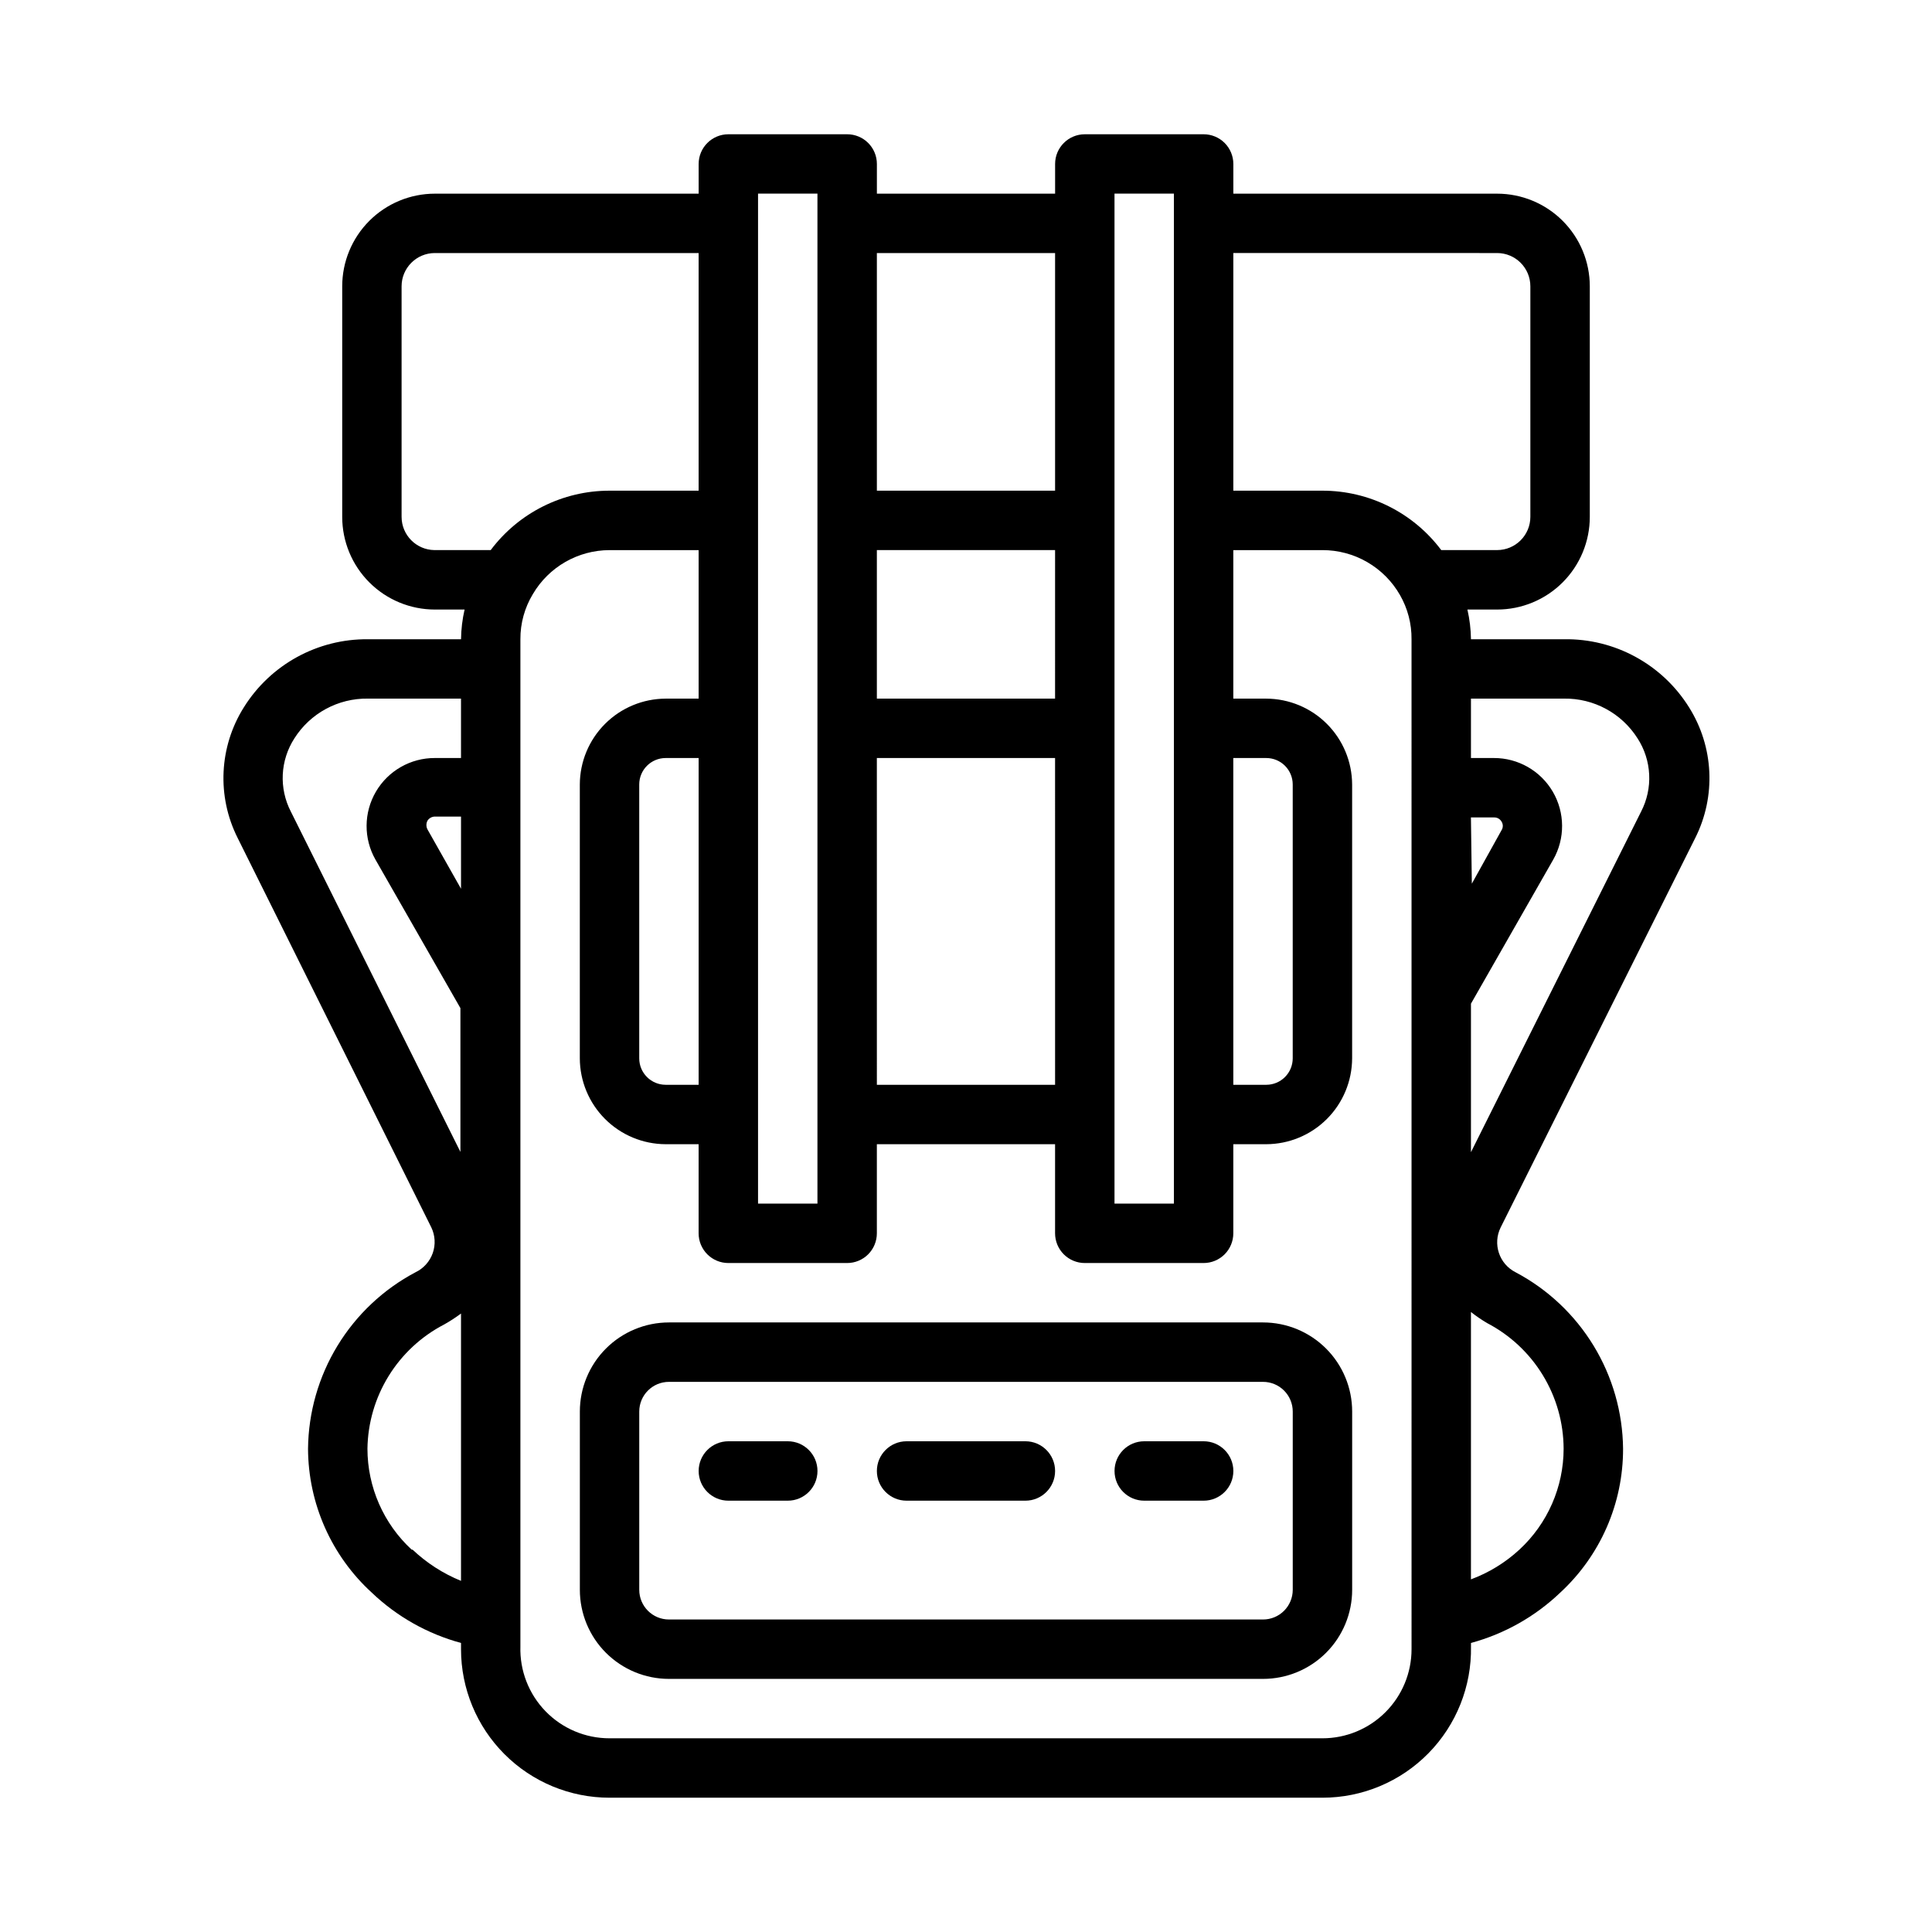
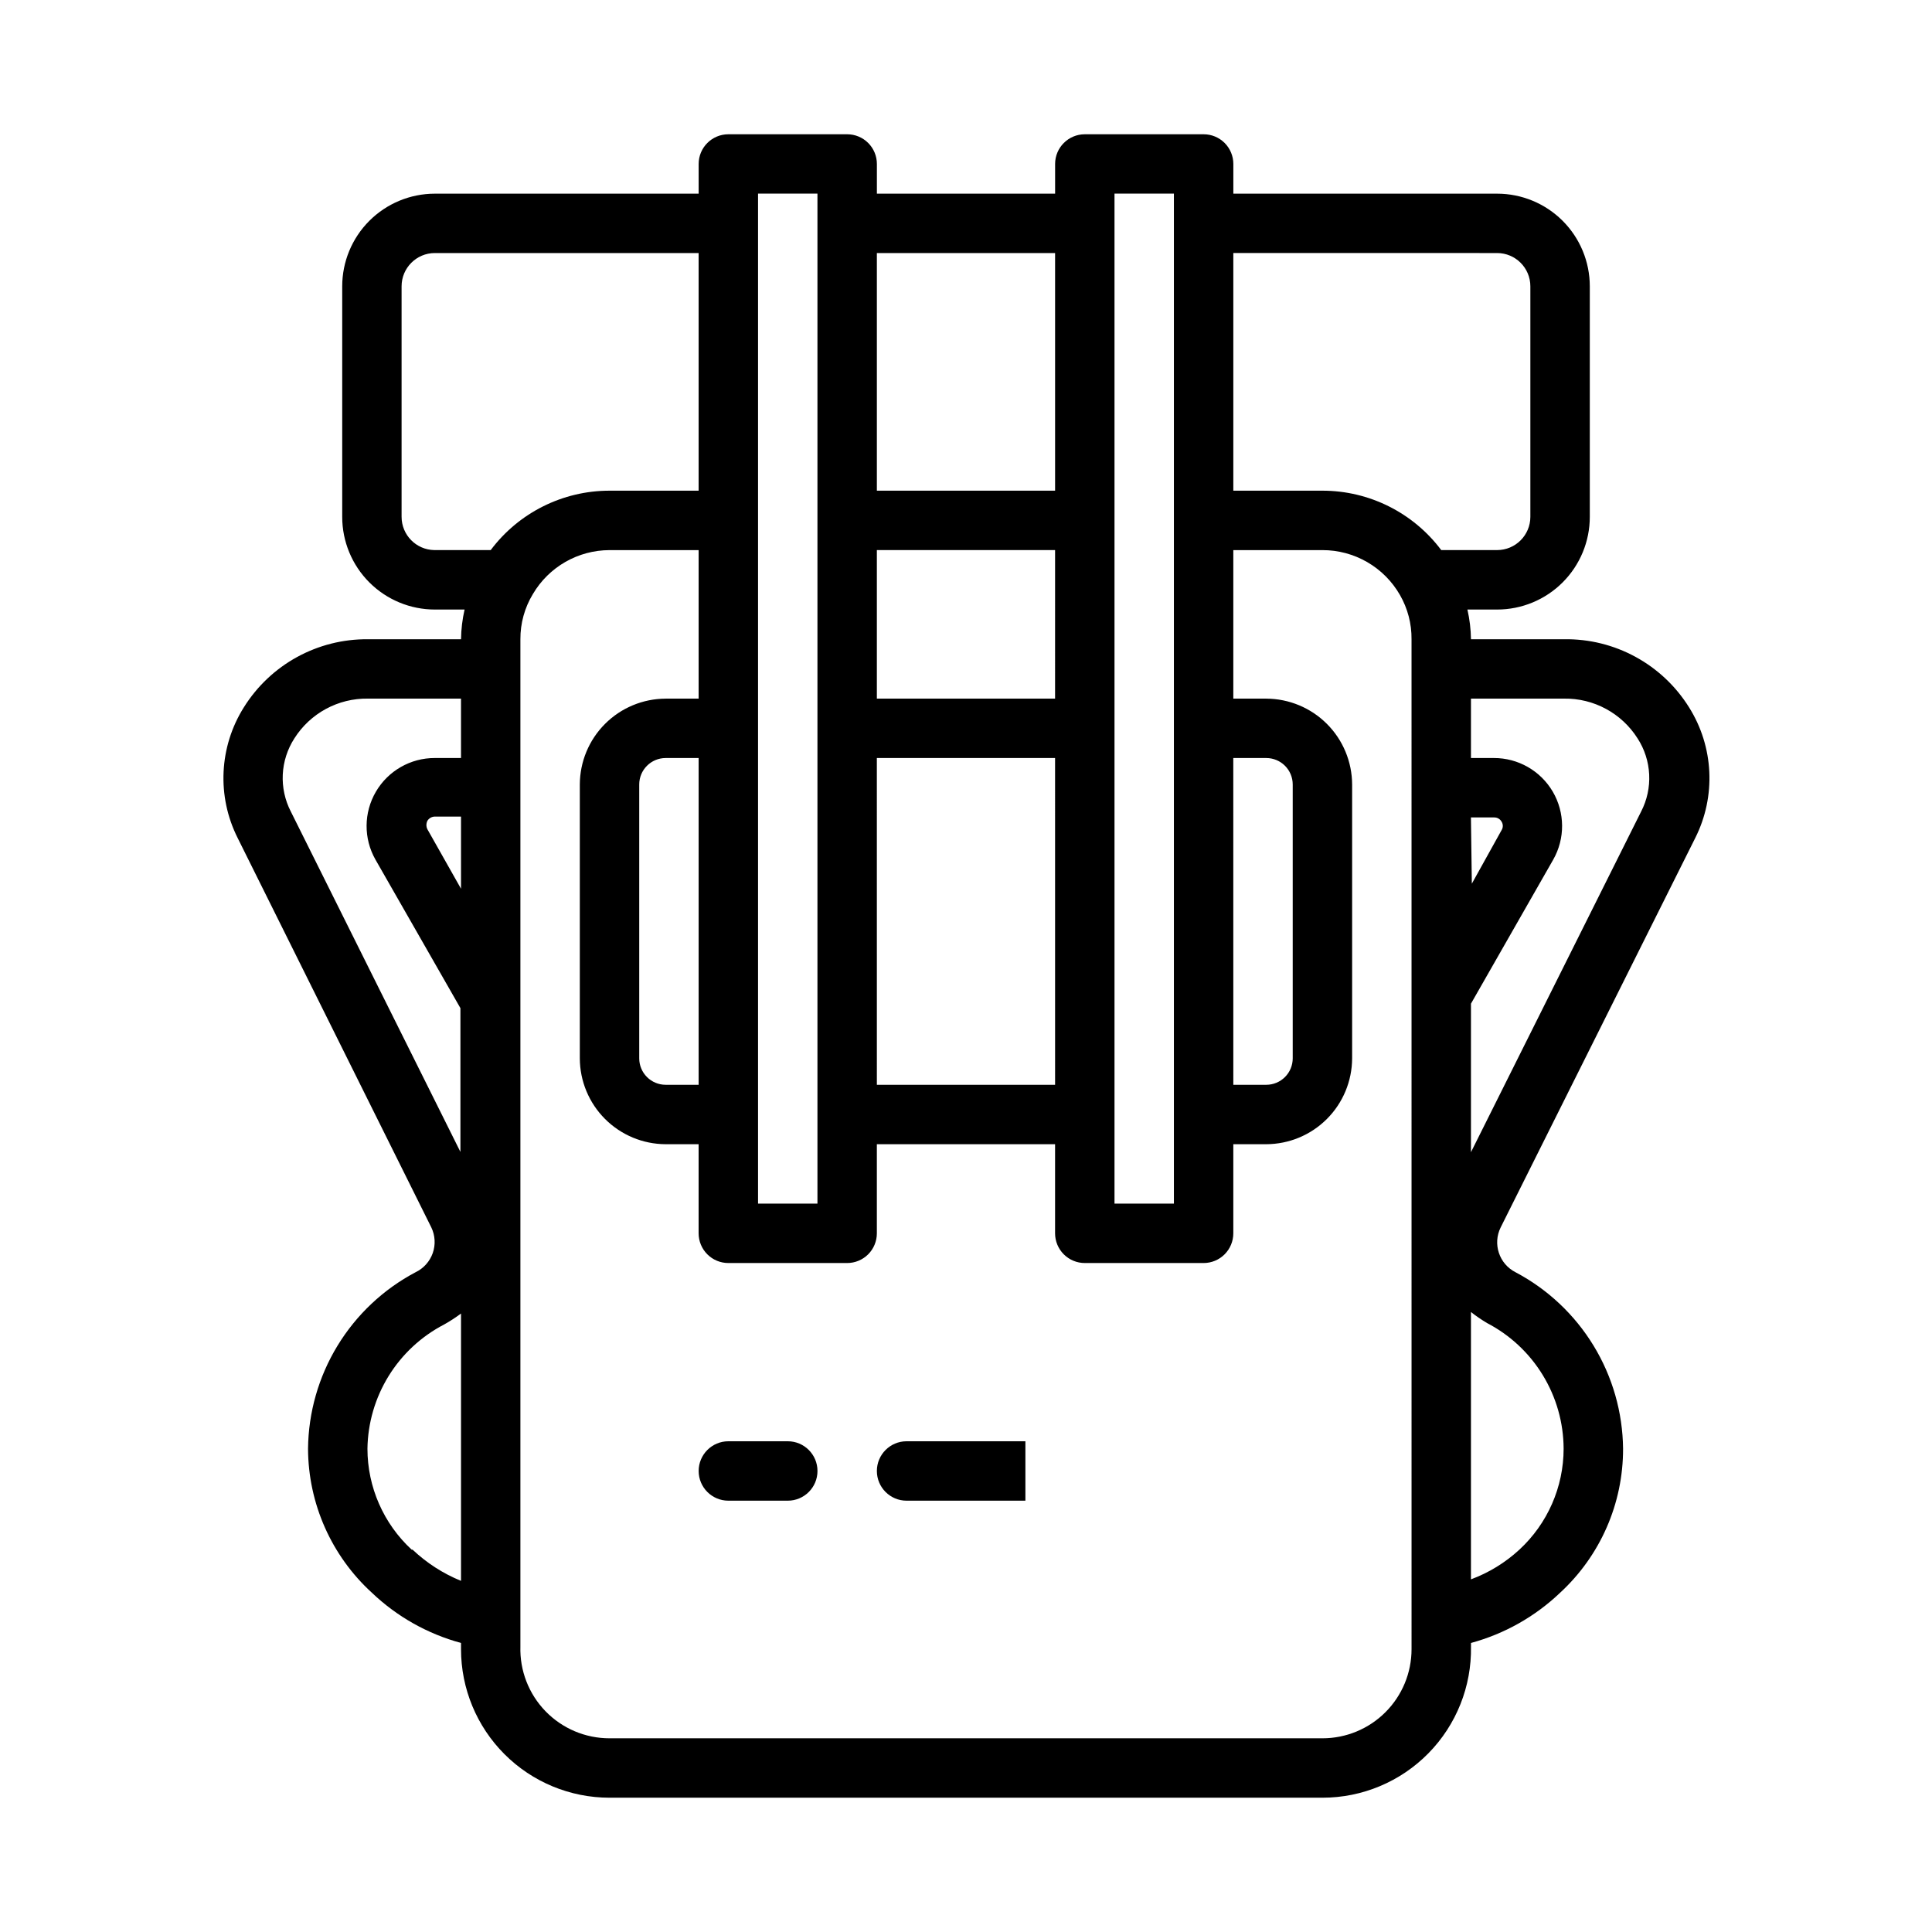
<svg xmlns="http://www.w3.org/2000/svg" fill="#000000" width="800px" height="800px" version="1.1" viewBox="144 144 512 512">
  <g>
-     <path d="m478.72 494.46h-157.44c-6.262 0-12.27 2.488-16.699 6.918-4.43 4.43-6.914 10.438-6.914 16.699v47.234c0 6.262 2.484 12.27 6.914 16.699 4.43 4.426 10.438 6.914 16.699 6.914h157.44c6.262 0 12.27-2.488 16.699-6.914 4.43-4.43 6.918-10.438 6.918-16.699v-47.234c0-6.262-2.488-12.27-6.918-16.699-4.43-4.43-10.438-6.918-16.699-6.918zm7.871 70.848v0.004c0 2.086-0.828 4.09-2.305 5.566-1.477 1.477-3.481 2.305-5.566 2.305h-157.44c-4.348 0-7.871-3.523-7.871-7.871v-47.234c0-4.348 3.523-7.871 7.871-7.871h157.44c2.086 0 4.09 0.828 5.566 2.305 1.477 1.477 2.305 3.481 2.305 5.566z" />
    <path d="m352.77 525.95h-15.742c-4.348 0-7.875 3.527-7.875 7.875 0 4.348 3.527 7.871 7.875 7.871h15.742c4.348 0 7.871-3.523 7.871-7.871 0-4.348-3.523-7.875-7.871-7.875z" />
-     <path d="m415.74 525.95h-31.488c-4.348 0-7.871 3.527-7.871 7.875 0 4.348 3.523 7.871 7.871 7.871h31.488c4.348 0 7.871-3.523 7.871-7.871 0-4.348-3.523-7.875-7.871-7.875z" />
-     <path d="m462.98 525.95h-15.746c-4.348 0-7.871 3.527-7.871 7.875 0 4.348 3.523 7.871 7.871 7.871h15.746c4.348 0 7.871-3.523 7.871-7.871 0-4.348-3.523-7.875-7.871-7.875z" />
+     <path d="m415.74 525.95h-31.488c-4.348 0-7.871 3.527-7.871 7.875 0 4.348 3.523 7.871 7.871 7.871h31.488z" />
    <path d="m258.3 469.27c1.027 2.129 1.164 4.578 0.383 6.809-0.785 2.231-2.422 4.055-4.555 5.078-8.52 4.504-15.664 11.23-20.68 19.461-5.016 8.227-7.715 17.66-7.816 27.297 0.055 14.535 6.191 28.383 16.926 38.18 6.641 6.332 14.758 10.906 23.617 13.305v1.652c0 10.438 4.144 20.449 11.527 27.832 7.379 7.383 17.391 11.527 27.832 11.527h188.93c10.566 0.004 20.684-4.242 28.086-11.777 7.402-7.535 11.465-17.73 11.277-28.289v-0.945c8.855-2.398 16.973-6.973 23.613-13.305 10.672-9.824 16.727-23.676 16.691-38.18-0.102-9.637-2.801-19.07-7.816-27.297-5.016-8.23-12.16-14.957-20.68-19.461-4.352-2.211-6.109-7.516-3.938-11.887l51.562-103.2c5.555-11.039 4.926-24.18-1.652-34.637-7.125-11.406-19.699-18.246-33.145-18.027h-24.637c-0.039-2.648-0.355-5.289-0.945-7.871h7.871c6.516 0 12.762-2.59 17.367-7.195 4.606-4.606 7.195-10.852 7.195-17.367v-61.086c0-6.516-2.59-12.762-7.195-17.367-4.606-4.606-10.852-7.195-17.367-7.195h-69.902v-7.871c0-2.086-0.832-4.09-2.305-5.566-1.477-1.477-3.481-2.305-5.566-2.305h-31.488c-4.348 0-7.875 3.523-7.875 7.871v7.871h-47.23v-7.871c0-2.086-0.828-4.09-2.305-5.566-1.477-1.477-3.481-2.305-5.566-2.305h-31.488c-4.348 0-7.875 3.523-7.875 7.871v7.871h-69.902c-6.512 0-12.762 2.59-17.367 7.195-4.606 4.606-7.191 10.852-7.191 17.367v61.086c0 6.516 2.586 12.762 7.191 17.367 4.606 4.606 10.855 7.195 17.367 7.195h7.871c-0.59 2.582-0.906 5.223-0.941 7.871h-24.641c-13.359-0.137-25.828 6.695-32.906 18.027-6.582 10.457-7.207 23.598-1.652 34.637zm-5.195 85.41c-7.469-6.894-11.723-16.598-11.727-26.766 0.098-6.805 2.039-13.461 5.613-19.254 3.578-5.793 8.656-10.512 14.695-13.648 1.559-0.871 3.059-1.844 4.488-2.914v70.848c-4.754-1.938-9.105-4.742-12.832-8.266zm13.07-175.15-8.895-15.742h-0.004c-0.363-0.719-0.363-1.566 0-2.285 0.43-0.676 1.168-1.09 1.969-1.102h6.93zm251.9 201.52c0 6.266-2.488 12.27-6.918 16.699-4.426 4.43-10.434 6.918-16.699 6.918h-188.93c-6.391 0.004-12.504-2.582-16.957-7.168-4.449-4.582-6.852-10.773-6.66-17.156v-266.94c-0.023-4.219 1.121-8.359 3.305-11.965 4.234-7.203 11.957-11.633 20.312-11.652h23.617v39.359h-8.738c-6.027 0.023-11.805 2.426-16.066 6.688-4.262 4.262-6.664 10.039-6.684 16.066v72.578c0.02 6.027 2.422 11.801 6.684 16.062 4.262 4.262 10.039 6.668 16.066 6.688h8.734v23.617c0 2.086 0.832 4.09 2.309 5.566 1.477 1.477 3.477 2.305 5.566 2.305h31.488c2.086 0 4.09-0.828 5.566-2.305 1.477-1.477 2.305-3.481 2.305-5.566v-23.617h47.23v23.617c0 2.086 0.832 4.09 2.309 5.566 1.477 1.477 3.477 2.305 5.566 2.305h31.488c2.086 0 4.09-0.828 5.566-2.305 1.473-1.477 2.305-3.481 2.305-5.566v-23.617h8.738c6.027-0.02 11.801-2.426 16.062-6.688 4.262-4.262 6.664-10.035 6.688-16.062v-72.578c-0.023-6.027-2.426-11.805-6.688-16.066-4.262-4.262-10.035-6.664-16.062-6.688h-8.738v-39.359h23.617-0.004c4.172-0.008 8.27 1.086 11.875 3.176 3.609 2.086 6.602 5.094 8.672 8.711 2.051 3.566 3.113 7.617 3.07 11.73zm-188.93-149.57h-8.734c-3.871 0-7.008-3.137-7.008-7.008v-72.578c0-3.871 3.137-7.008 7.008-7.008h8.734zm47.23-86.594h47.23l0.004 86.594h-47.23zm47.23-15.742-47.227-0.004v-39.359h47.23zm47.23 15.742h8.746c1.855 0 3.641 0.738 4.953 2.051 1.312 1.316 2.051 3.098 2.051 4.957v72.578c0 1.859-0.738 3.641-2.051 4.953-1.312 1.316-3.098 2.055-4.953 2.055h-8.738zm62.977 15.742h6.148c0.809-0.02 1.562 0.402 1.965 1.105 0.445 0.695 0.445 1.586 0 2.281l-7.871 14.168zm24.562 167.28h0.004c-0.004 10.168-4.258 19.871-11.727 26.766-3.723 3.438-8.082 6.109-12.832 7.871v-70.848c1.352 1.062 2.773 2.035 4.25 2.914 6.098 3.172 11.215 7.949 14.793 13.82 3.582 5.867 5.488 12.602 5.516 19.477zm19.602-188.22h0.004c1.848 2.859 2.906 6.156 3.07 9.555 0.168 3.402-0.566 6.785-2.125 9.809l-45.105 90.293v-39.359l21.805-38.18c3.172-5.59 3.125-12.445-0.117-17.996-3.246-5.547-9.199-8.949-15.629-8.926h-6.059v-15.746h24.641-0.004c7.902-0.125 15.301 3.871 19.523 10.551zm-37.23-128.63c4.871 0 8.816 3.945 8.816 8.816v61.086c0 4.871-3.945 8.816-8.816 8.816h-14.801c-7.434-9.91-19.098-15.742-31.488-15.742h-23.613v-62.977zm-101.39-15.746h15.742v267.65h-15.742zm-15.746 15.746v62.977h-47.23v-62.977zm-78.719-15.746h15.742v267.65h-15.742zm-94.465 85.648v-61.086c0-4.871 3.949-8.816 8.816-8.816h69.902v62.977h-23.613c-12.391 0-24.055 5.832-31.488 15.742h-14.957c-4.809-0.086-8.66-4.008-8.66-8.816zm-28.418 58.727c4.227-6.68 11.621-10.676 19.523-10.551h24.641v15.742h-6.926l-0.004 0.004c-6.426-0.023-12.379 3.379-15.625 8.926-3.246 5.551-3.289 12.406-0.117 17.996l22.516 39.359v38.102l-44.953-90.215c-1.559-3.023-2.289-6.406-2.125-9.809 0.168-3.398 1.227-6.695 3.07-9.555z" />
  </g>
</svg>